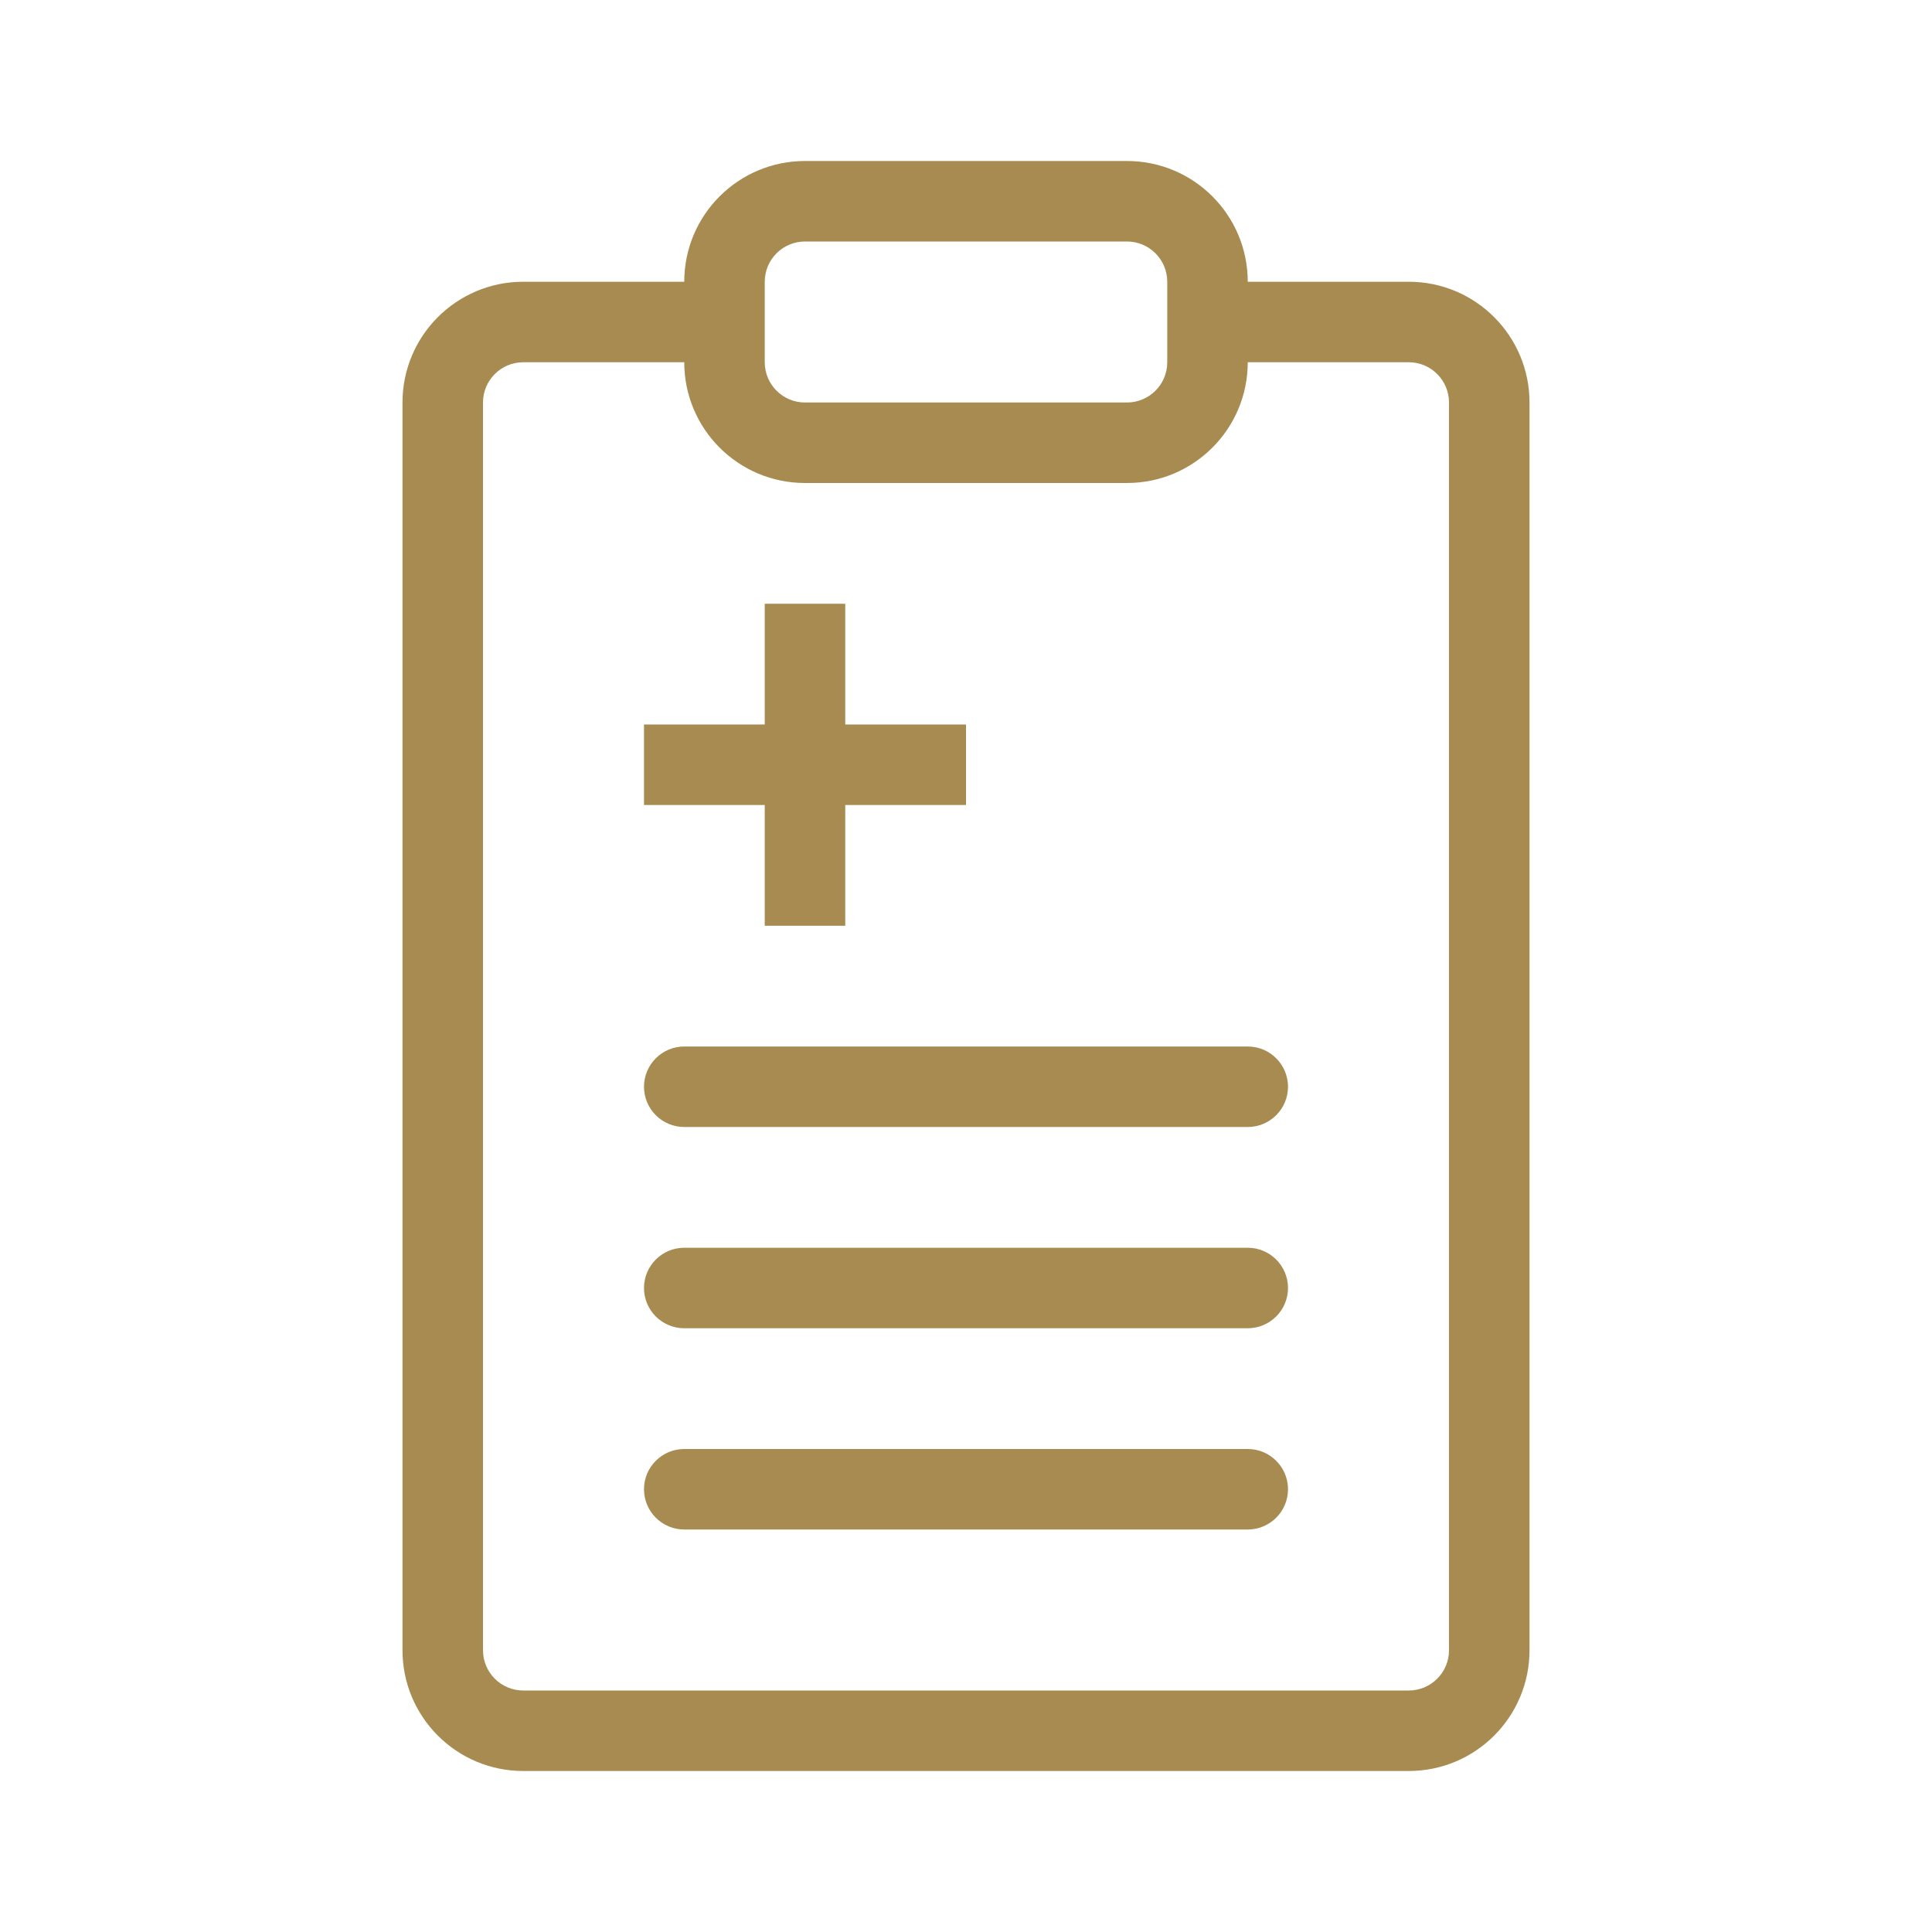
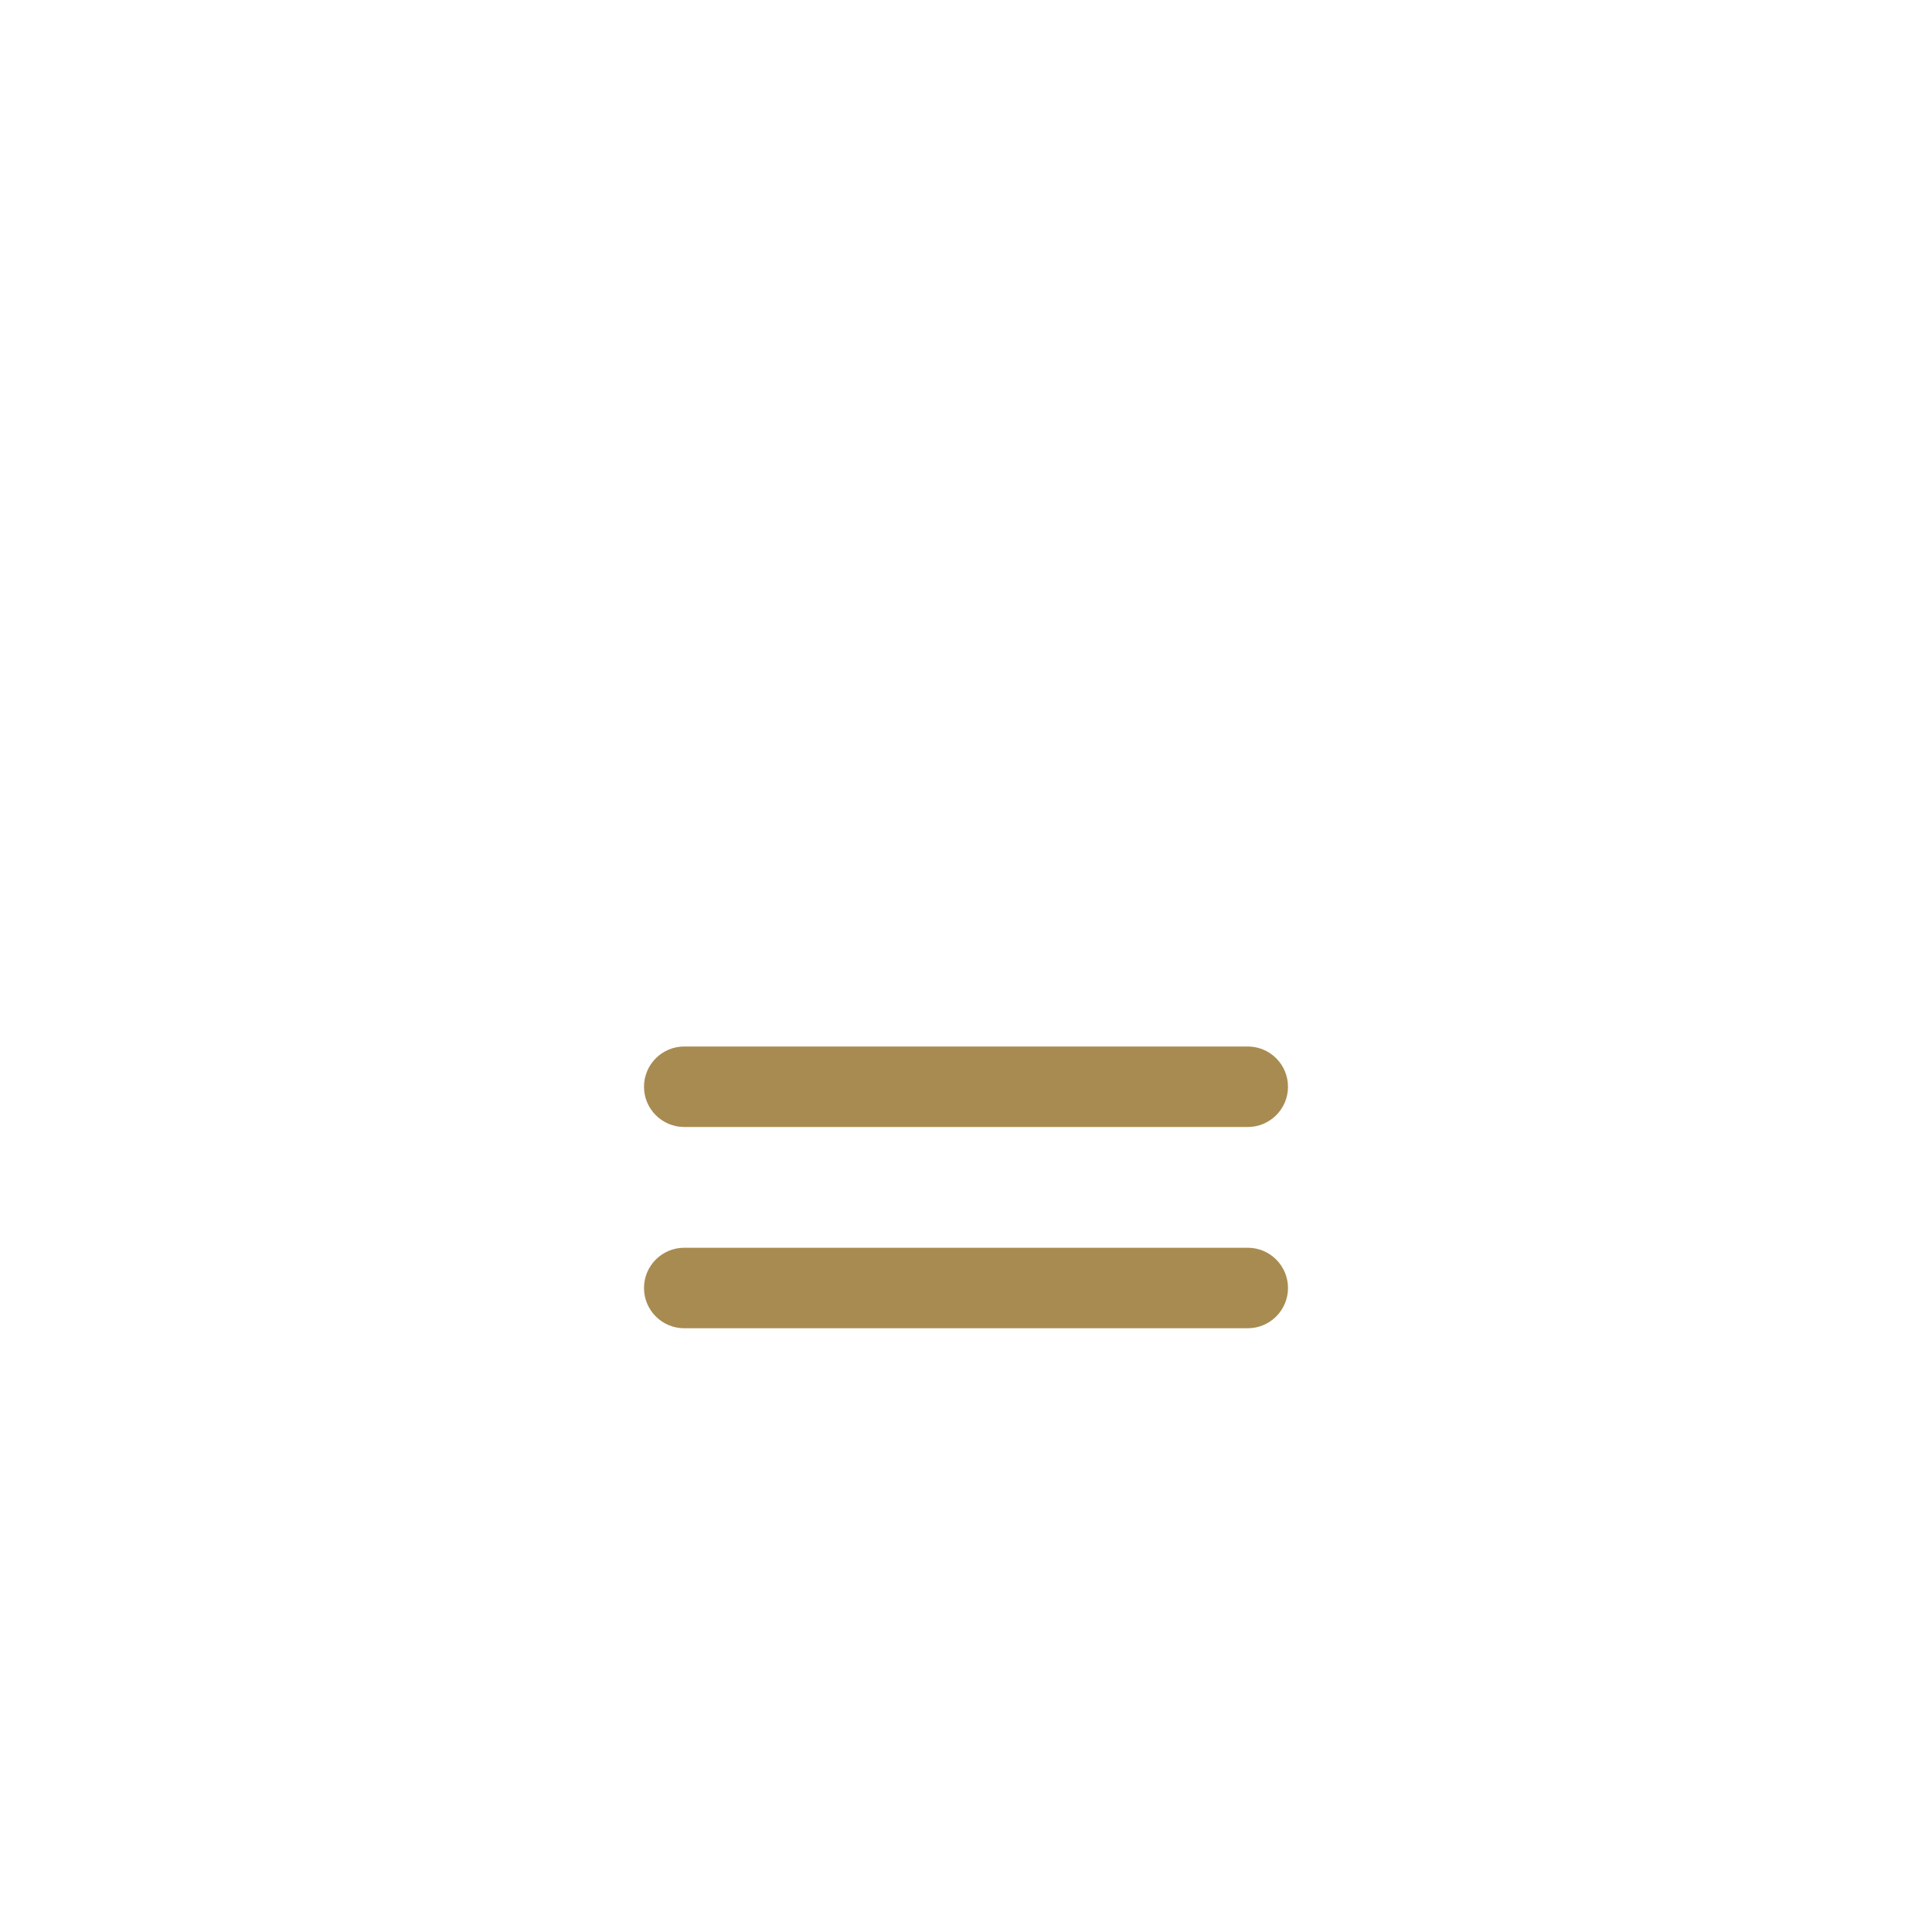
<svg xmlns="http://www.w3.org/2000/svg" width="800px" height="800px" viewBox="0 0 48 48" fill="none">
  <g id="SVGRepo_bgCarrier" stroke-width="0" />
  <g id="SVGRepo_tracerCarrier" stroke-linecap="round" stroke-linejoin="round" />
  <g id="SVGRepo_iconCarrier">
-     <path fill-rule="evenodd" clip-rule="evenodd" d="M17 7C17 5.343 18.343 4 20 4H28C29.657 4 31 5.343 31 7V9C31 10.657 29.657 12 28 12H20C18.343 12 17 10.657 17 9V7ZM20 6C19.448 6 19 6.448 19 7V9C19 9.552 19.448 10 20 10H28C28.552 10 29 9.552 29 9V7C29 6.448 28.552 6 28 6H20Z" fill="#A88B51" />
-     <path fill-rule="evenodd" clip-rule="evenodd" d="M13 9C12.448 9 12 9.448 12 10V41C12 41.552 12.448 42 13 42H35C35.552 42 36 41.552 36 41V10C36 9.448 35.552 9 35 9H30V7H35C36.657 7 38 8.343 38 10V41C38 42.657 36.657 44 35 44H13C11.343 44 10 42.657 10 41V10C10 8.343 11.343 7 13 7H18V9H13Z" fill="#A88B51" />
-     <path fill-rule="evenodd" clip-rule="evenodd" d="M19 23L19 15L21 15L21 23L19 23Z" fill="#A88B51" />
-     <path fill-rule="evenodd" clip-rule="evenodd" d="M24 20L16 20L16 18L24 18L24 20Z" fill="#A88B51" />
    <path fill-rule="evenodd" clip-rule="evenodd" d="M16 27C16 26.448 16.448 26 17 26H31C31.552 26 32 26.448 32 27C32 27.552 31.552 28 31 28H17C16.448 28 16 27.552 16 27Z" fill="#A88B51" />
    <path fill-rule="evenodd" clip-rule="evenodd" d="M16 32C16 31.448 16.448 31 17 31H31C31.552 31 32 31.448 32 32C32 32.552 31.552 33 31 33H17C16.448 33 16 32.552 16 32Z" fill="#A88B51" />
-     <path fill-rule="evenodd" clip-rule="evenodd" d="M16 37C16 36.448 16.448 36 17 36H31C31.552 36 32 36.448 32 37C32 37.552 31.552 38 31 38H17C16.448 38 16 37.552 16 37Z" fill="#A88B51" />
  </g>
</svg>